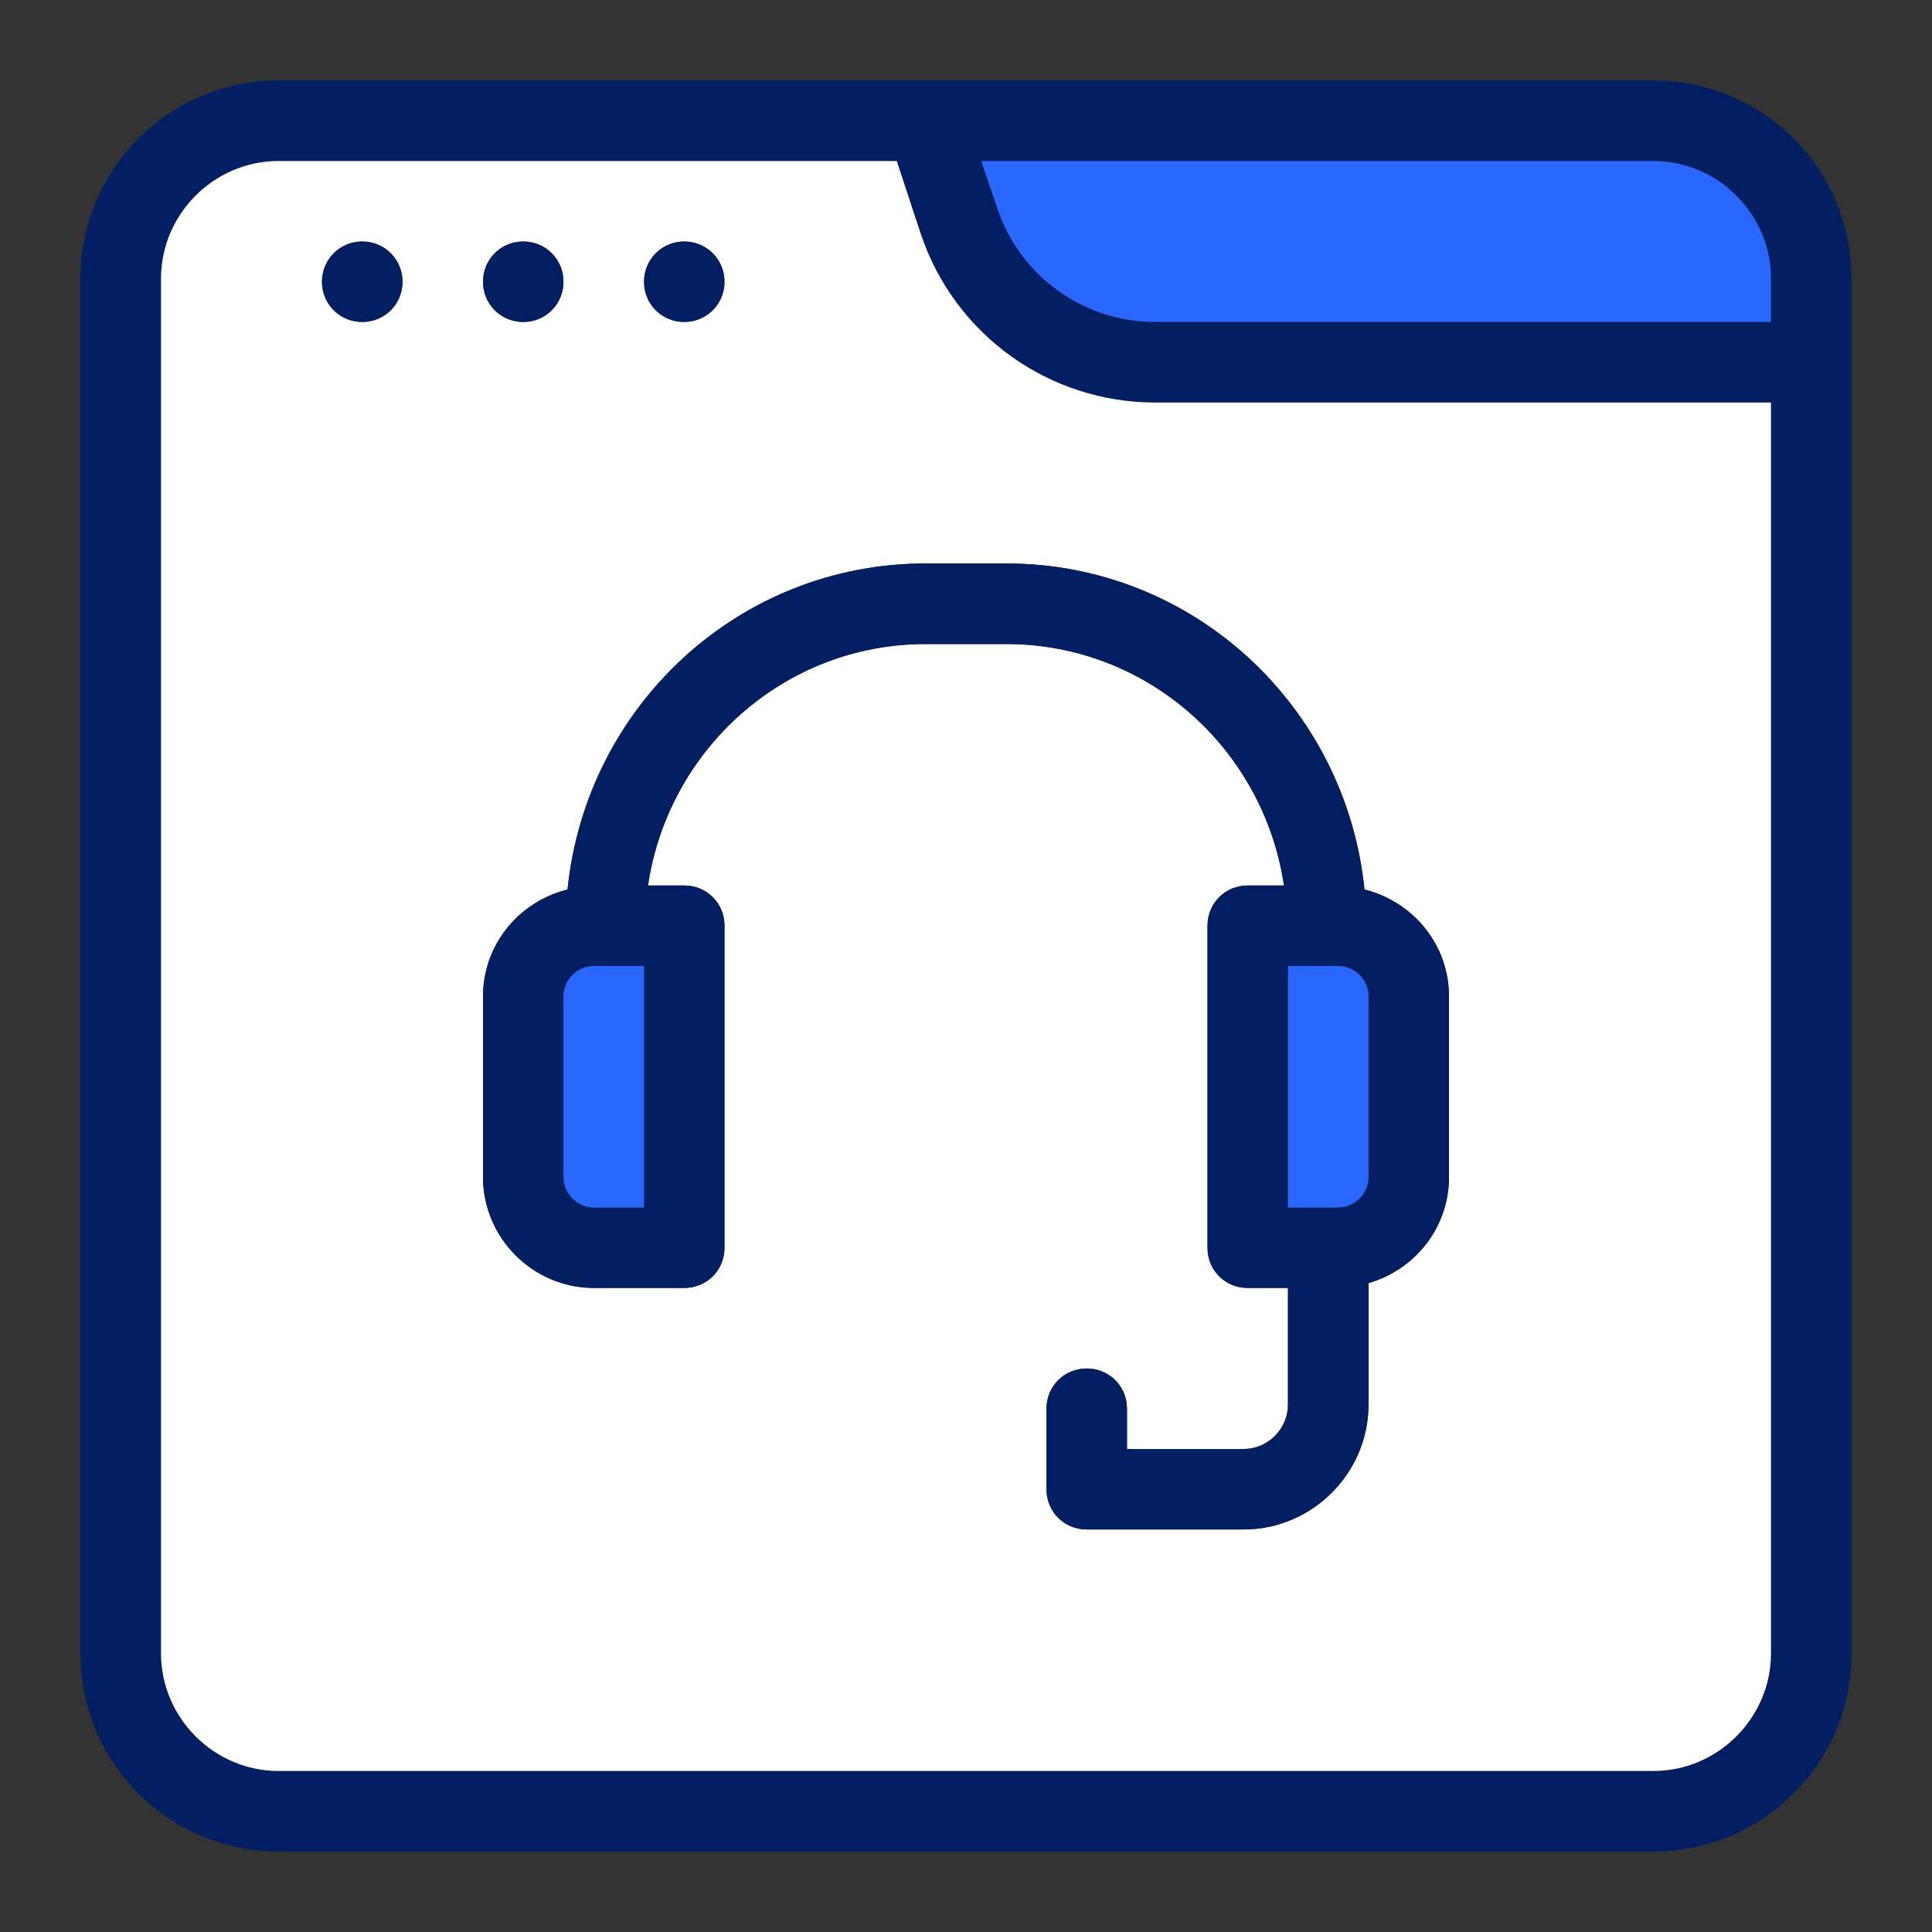
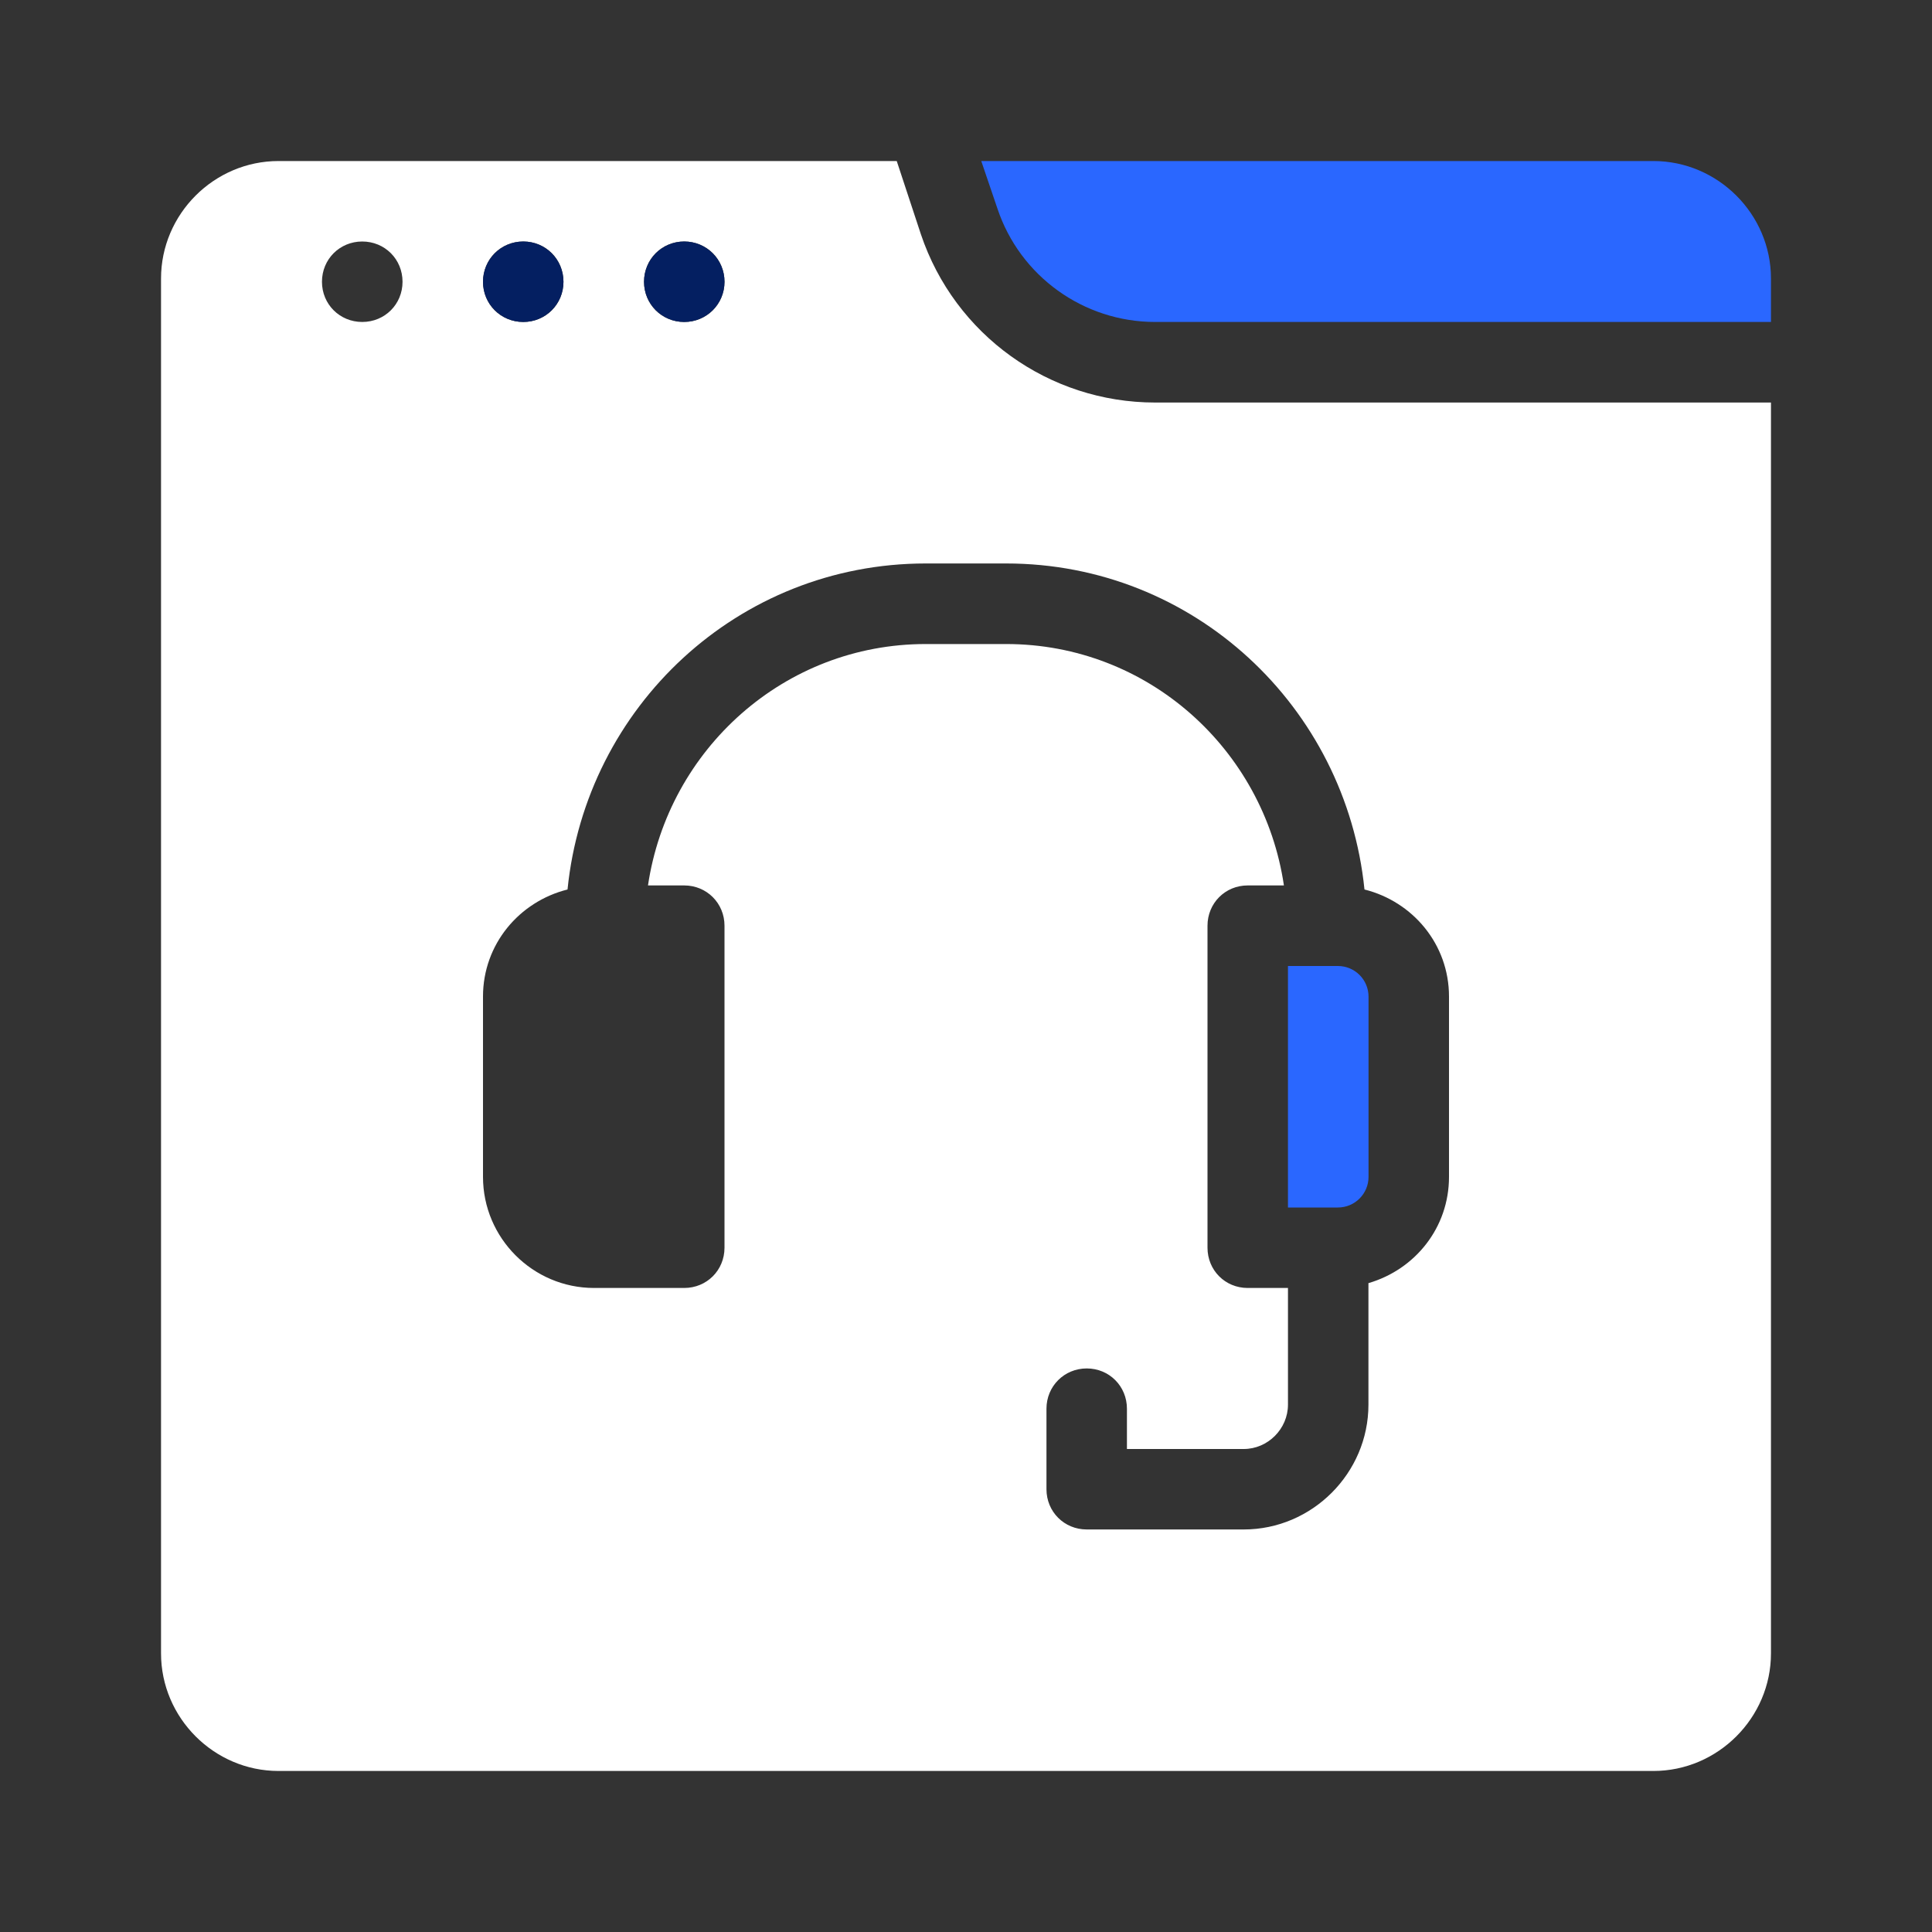
<svg xmlns="http://www.w3.org/2000/svg" width="20" height="20" viewBox="0 0 20 20" fill="none">
  <rect x="0" y="0" width="20" height="20" fill="#333333" stroke="none" />
-   <path d="M17.117 0.833H2.883C1.75 0.833 0.833 1.75 0.833 2.883V17.117C0.833 18.25 1.75 19.167 2.883 19.167H17.117C18.25 19.167 19.167 18.25 19.167 17.117V2.883C19.167 1.75 18.25 0.833 17.117 0.833ZM18.333 17.117C18.333 17.783 17.783 18.333 17.117 18.333H2.883C2.217 18.333 1.667 17.783 1.667 17.117V2.883C1.667 2.217 2.217 1.667 2.883 1.667H9.283L9.533 2.425C9.883 3.467 10.858 4.167 11.958 4.167H18.333V17.117ZM18.333 3.333H11.958C11.217 3.333 10.558 2.858 10.325 2.158L10.158 1.667H17.117C17.783 1.667 18.333 2.217 18.333 2.883V3.333Z" fill="#041F61" />
  <path d="M11.958 4.167C10.858 4.167 9.883 3.466 9.533 2.425L9.283 1.667H2.883C2.216 1.667 1.667 2.216 1.667 2.883V17.116C1.667 17.783 2.216 18.333 2.883 18.333H17.116C17.783 18.333 18.333 17.783 18.333 17.116V4.167H11.958ZM7.083 2.5C7.316 2.5 7.5 2.683 7.5 2.917C7.5 3.15 7.316 3.333 7.083 3.333C6.85 3.333 6.667 3.15 6.667 2.917C6.667 2.683 6.85 2.5 7.083 2.5ZM5.417 2.5C5.65 2.5 5.833 2.683 5.833 2.917C5.833 3.15 5.65 3.333 5.417 3.333C5.183 3.333 5 3.15 5 2.917C5 2.683 5.183 2.5 5.417 2.5ZM3.75 3.333C3.517 3.333 3.333 3.15 3.333 2.917C3.333 2.683 3.517 2.5 3.75 2.5C3.983 2.5 4.167 2.683 4.167 2.917C4.167 3.15 3.983 3.333 3.75 3.333ZM15 12.183C15 12.708 14.65 13.142 14.166 13.283V14.541C14.166 15.25 13.583 15.833 12.875 15.833H11.25C11.017 15.833 10.833 15.65 10.833 15.416V14.583C10.833 14.35 11.017 14.166 11.25 14.166C11.483 14.166 11.666 14.35 11.666 14.583V15H12.875C13.125 15 13.333 14.791 13.333 14.541V13.333H12.916C12.683 13.333 12.5 13.15 12.5 12.916V9.583C12.5 9.35 12.683 9.166 12.916 9.166H13.291C13.083 7.758 11.883 6.667 10.416 6.667H9.583C8.117 6.667 6.917 7.758 6.708 9.166H7.083C7.316 9.166 7.5 9.35 7.5 9.583V12.916C7.5 13.15 7.316 13.333 7.083 13.333H6.15C5.516 13.333 5 12.816 5 12.183V10.316C5 9.775 5.375 9.333 5.875 9.208C6.066 7.316 7.641 5.833 9.583 5.833H10.416C12.358 5.833 13.933 7.316 14.125 9.208C14.625 9.333 15 9.775 15 10.316V12.183Z" fill="white" />
  <path d="M18.333 2.883V3.333H11.958C11.216 3.333 10.558 2.858 10.325 2.158L10.158 1.667H17.116C17.783 1.667 18.333 2.216 18.333 2.883Z" fill="#2A67FF" />
  <path d="M7.083 3.333C7.313 3.333 7.5 3.147 7.5 2.917C7.5 2.687 7.313 2.5 7.083 2.5C6.853 2.5 6.667 2.687 6.667 2.917C6.667 3.147 6.853 3.333 7.083 3.333Z" fill="#041F61" />
  <path d="M5.417 3.333C5.647 3.333 5.833 3.147 5.833 2.917C5.833 2.687 5.647 2.5 5.417 2.5C5.187 2.5 5 2.687 5 2.917C5 3.147 5.187 3.333 5.417 3.333Z" fill="#041F61" />
-   <path d="M3.75 3.333C3.98 3.333 4.167 3.147 4.167 2.917C4.167 2.687 3.98 2.5 3.75 2.5C3.52 2.5 3.333 2.687 3.333 2.917C3.333 3.147 3.52 3.333 3.75 3.333Z" fill="#041F61" />
-   <path d="M14.125 9.208C13.933 7.317 12.358 5.833 10.417 5.833H9.583C7.642 5.833 6.067 7.317 5.875 9.208C5.375 9.333 5 9.775 5 10.317V12.183C5 12.817 5.517 13.333 6.15 13.333H7.083C7.317 13.333 7.5 13.15 7.5 12.917V9.583C7.5 9.35 7.317 9.167 7.083 9.167H6.708C6.917 7.758 8.117 6.667 9.583 6.667H10.417C11.883 6.667 13.083 7.758 13.292 9.167H12.917C12.683 9.167 12.5 9.35 12.5 9.583V12.917C12.5 13.15 12.683 13.333 12.917 13.333H13.333V14.542C13.333 14.792 13.125 15 12.875 15H11.667V14.583C11.667 14.35 11.483 14.167 11.25 14.167C11.017 14.167 10.833 14.35 10.833 14.583V15.417C10.833 15.65 11.017 15.833 11.25 15.833H12.875C13.583 15.833 14.167 15.25 14.167 14.542V13.283C14.65 13.142 15 12.708 15 12.183V10.317C15 9.775 14.625 9.333 14.125 9.208ZM6.667 12.5H6.15C5.975 12.5 5.833 12.358 5.833 12.183V10.317C5.833 10.142 5.975 10 6.15 10H6.667V12.5ZM14.167 12.183C14.167 12.358 14.025 12.5 13.85 12.5H13.333V10H13.85C14.025 10 14.167 10.142 14.167 10.317V12.183Z" fill="#041F61" />
-   <path d="M6.667 10V12.5H6.15C5.975 12.5 5.833 12.358 5.833 12.183V10.317C5.833 10.142 5.975 10 6.15 10H6.667Z" fill="#2A67FF" />
  <path d="M14.167 10.317V12.183C14.167 12.358 14.025 12.5 13.85 12.5H13.333V10H13.85C14.025 10 14.167 10.142 14.167 10.317Z" fill="#2A67FF" />
</svg>